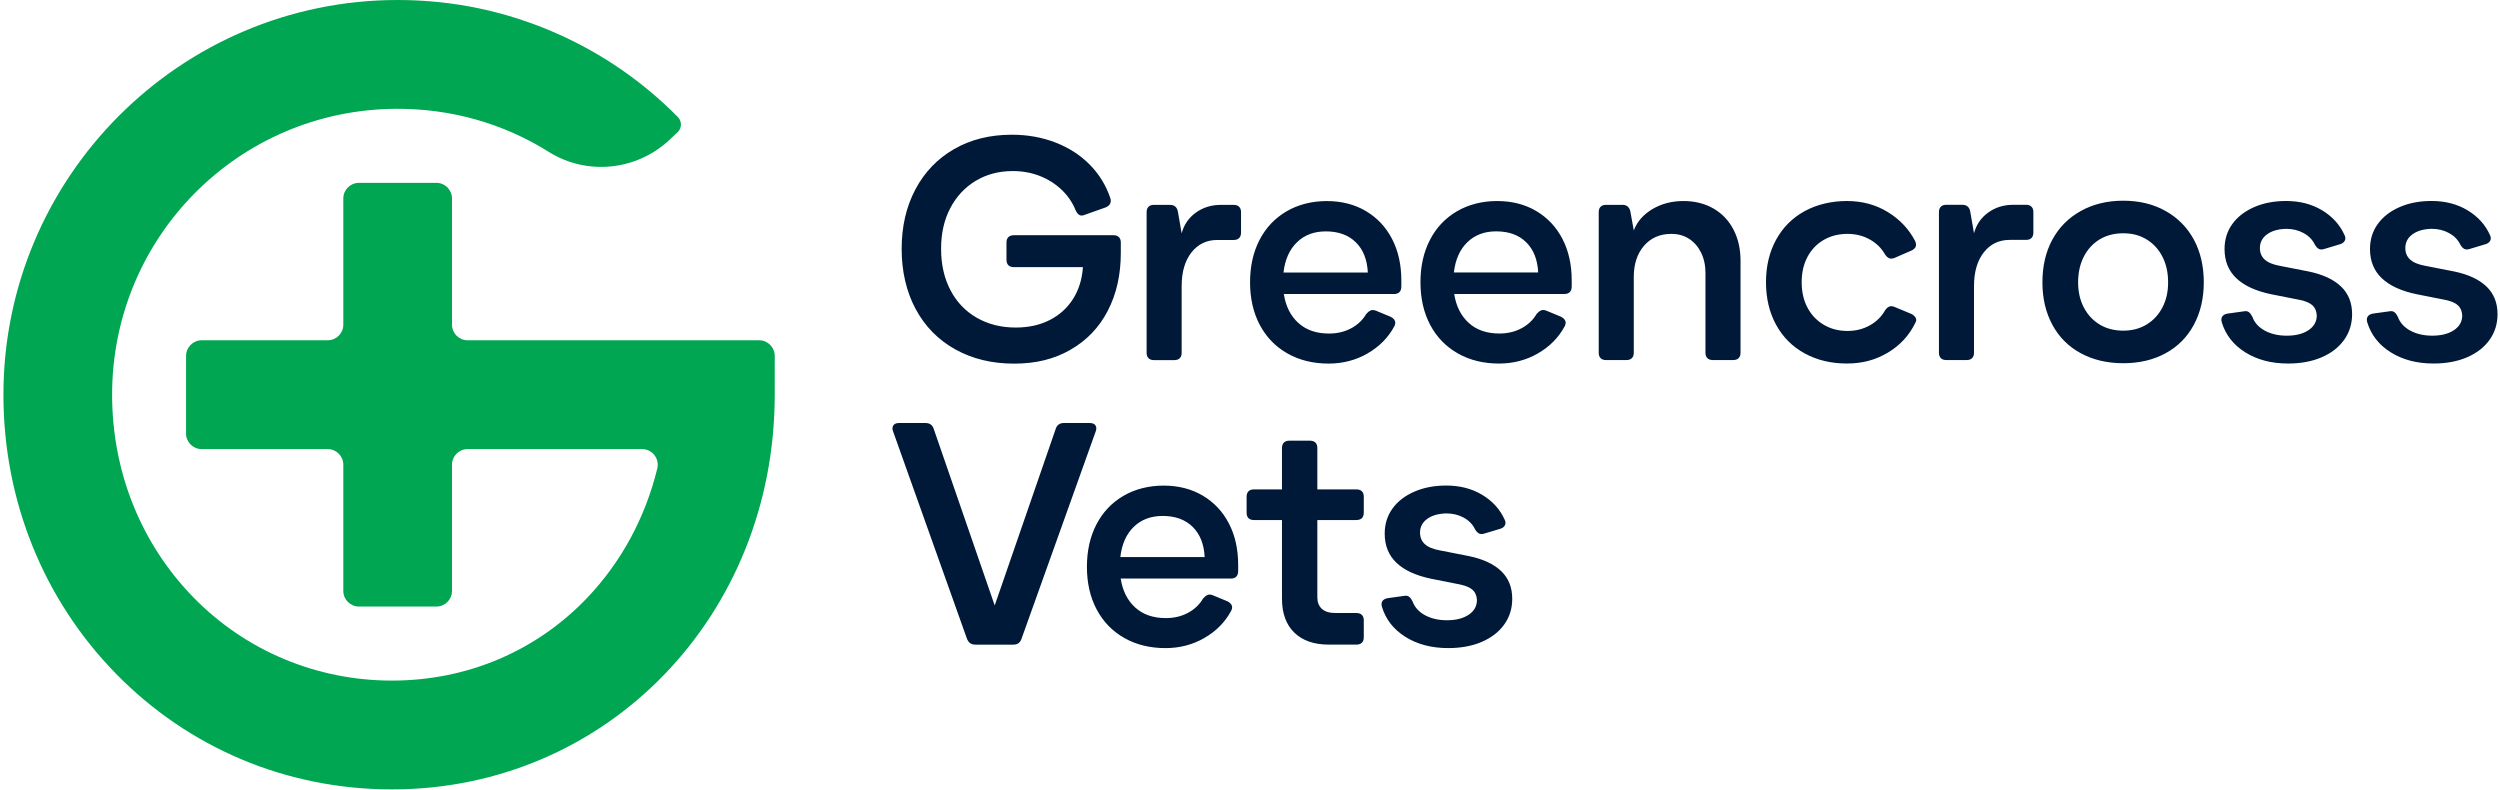
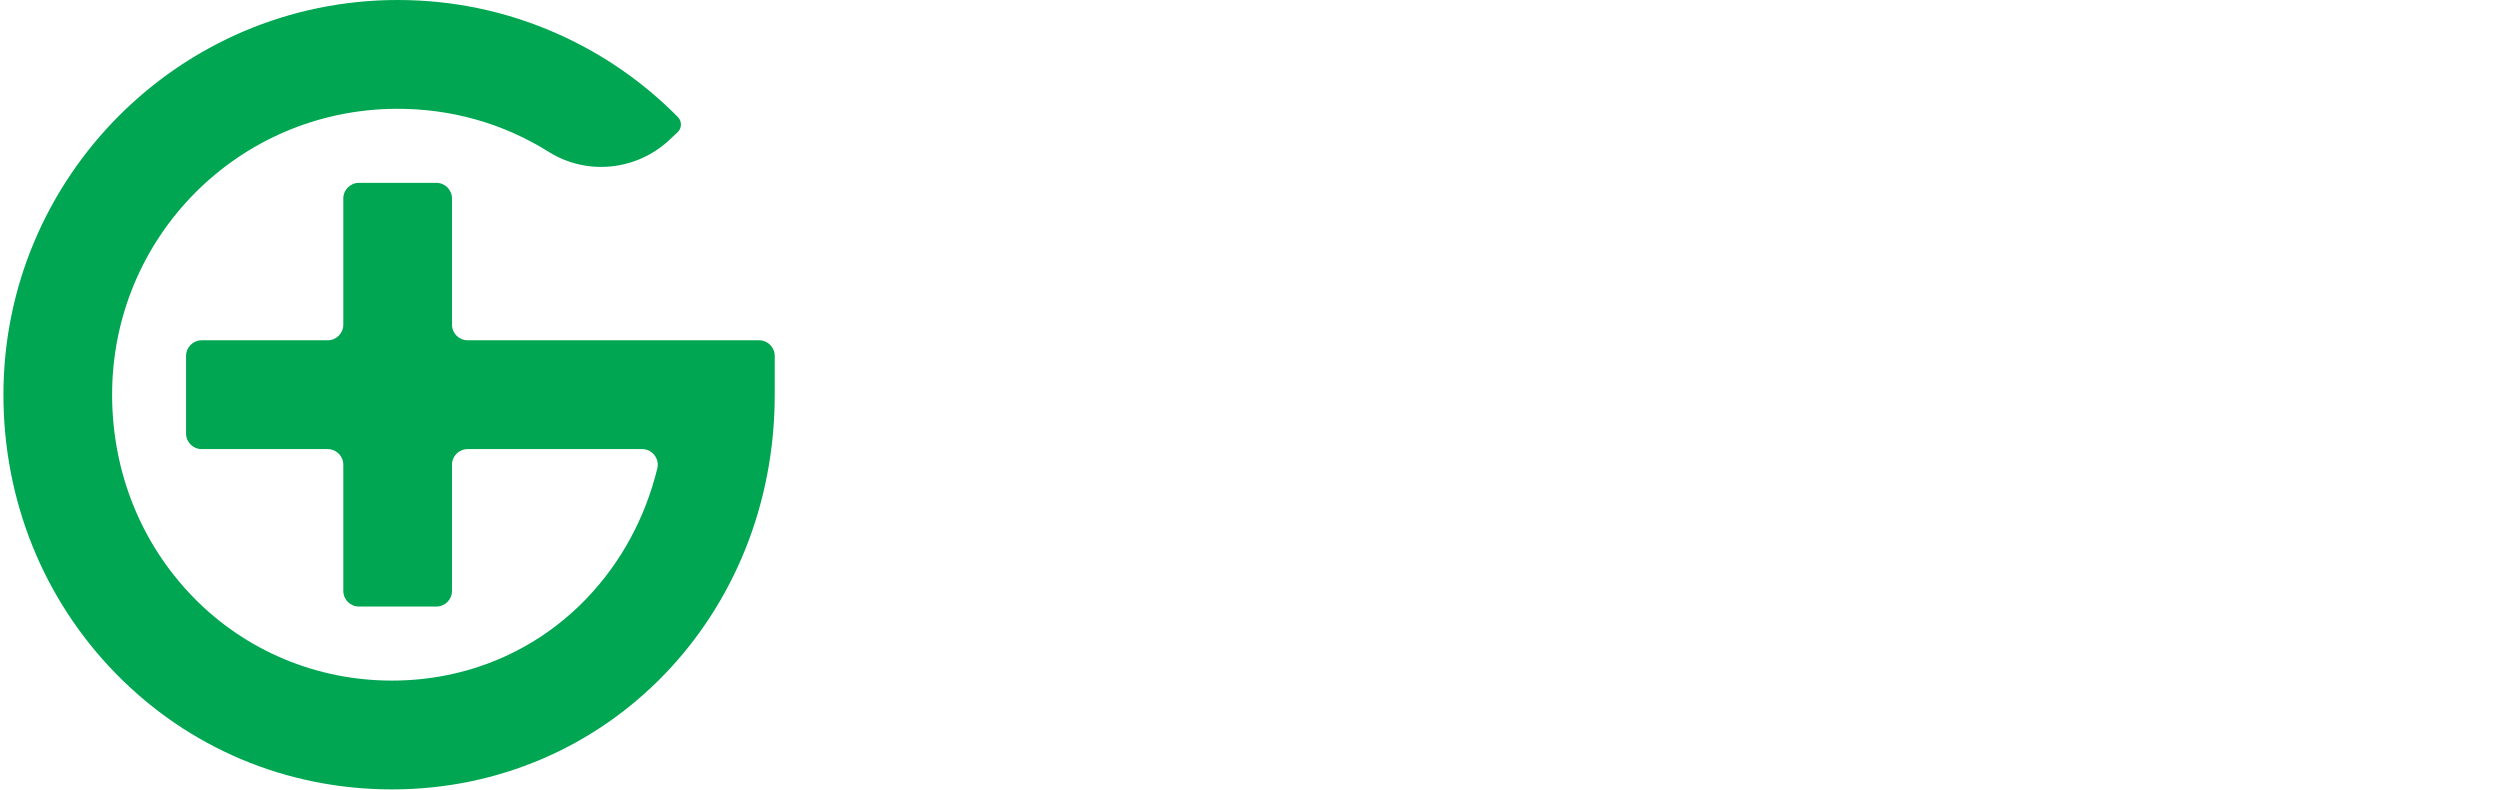
<svg xmlns="http://www.w3.org/2000/svg" width="424" height="134" viewBox="0 0 424 134" fill="none">
-   <path d="M251.281 108.871C252.924 108.174 254.199 107.192 255.112 105.922C256.022 104.655 256.476 103.195 256.476 101.553C256.476 99.624 255.852 98.058 254.601 96.861C253.35 95.663 251.53 94.813 249.139 94.314L244.212 93.348C243.034 93.135 242.176 92.775 241.64 92.275C241.105 91.776 240.837 91.13 240.837 90.344C240.837 89.378 241.238 88.601 242.042 88.013C242.845 87.422 243.926 87.111 245.283 87.075C246.391 87.075 247.38 87.315 248.256 87.797C249.129 88.278 249.765 88.93 250.158 89.753C250.371 90.112 250.593 90.353 250.827 90.475C251.059 90.6 251.354 90.609 251.713 90.502L254.391 89.698C254.784 89.591 255.061 89.396 255.222 89.107C255.383 88.82 255.371 88.5 255.194 88.141C254.409 86.389 253.14 84.987 251.39 83.93C249.641 82.876 247.605 82.349 245.286 82.349C243.25 82.349 241.439 82.696 239.851 83.394C238.259 84.092 237.03 85.048 236.156 86.264C235.28 87.48 234.845 88.89 234.845 90.499C234.845 92.537 235.514 94.192 236.853 95.459C238.192 96.727 240.164 97.629 242.772 98.168L247.647 99.134C248.646 99.347 249.361 99.661 249.79 100.072C250.219 100.483 250.45 101.047 250.487 101.76C250.487 102.796 250.024 103.631 249.093 104.255C248.165 104.88 246.932 105.194 245.398 105.194C243.971 105.194 242.73 104.907 241.677 104.338C240.624 103.765 239.918 102.979 239.562 101.976C239.382 101.62 239.187 101.361 238.971 101.199C238.758 101.038 238.472 100.995 238.116 101.065L235.383 101.443C234.954 101.513 234.65 101.675 234.474 101.925C234.294 102.174 234.26 102.497 234.367 102.89C235.009 105.035 236.339 106.745 238.357 108.012C240.374 109.28 242.794 109.916 245.615 109.916C247.757 109.916 249.65 109.569 251.29 108.871M230.009 109.328C230.438 109.328 230.758 109.222 230.974 109.005C231.187 108.792 231.296 108.487 231.296 108.094V105.2C231.296 104.807 231.19 104.502 230.974 104.289C230.761 104.076 230.438 103.966 230.009 103.966H226.473C225.472 103.966 224.714 103.734 224.197 103.268C223.679 102.805 223.421 102.144 223.421 101.285V88.199H230.009C230.438 88.199 230.758 88.092 230.974 87.879C231.187 87.666 231.296 87.361 231.296 86.968V84.232C231.296 83.839 231.19 83.534 230.974 83.321C230.761 83.108 230.438 82.998 230.009 82.998H223.421V75.972C223.421 75.579 223.314 75.274 223.101 75.061C222.888 74.848 222.566 74.738 222.137 74.738H218.71C218.284 74.738 217.961 74.845 217.745 75.061C217.532 75.274 217.423 75.579 217.423 75.972V82.998H212.657C212.264 82.998 211.96 83.105 211.747 83.321C211.534 83.534 211.425 83.839 211.425 84.232V86.968C211.425 87.361 211.531 87.666 211.747 87.879C211.96 88.092 212.264 88.199 212.657 88.199H217.423V101.55C217.423 104.018 218.12 105.931 219.51 107.287C220.904 108.646 222.849 109.325 225.347 109.325H230.006L230.009 109.328ZM190.01 94.475C190.259 92.294 191.017 90.588 192.286 89.353C193.552 88.123 195.186 87.504 197.186 87.504C199.328 87.504 201.023 88.123 202.274 89.353C203.525 90.588 204.203 92.294 204.31 94.475H190.01ZM204.258 108.201C206.257 107.058 207.773 105.52 208.81 103.588C208.99 103.232 209.017 102.918 208.893 102.65C208.768 102.382 208.527 102.159 208.171 101.979L205.706 100.962C205.35 100.819 205.046 100.8 204.797 100.91C204.547 101.02 204.297 101.215 204.048 101.501C203.439 102.537 202.584 103.35 201.476 103.942C200.369 104.533 199.121 104.828 197.727 104.828C195.585 104.828 193.853 104.231 192.533 103.031C191.212 101.833 190.39 100.197 190.068 98.125H208.762C209.154 98.125 209.459 98.019 209.672 97.802C209.885 97.589 209.994 97.266 209.994 96.836V95.819C209.994 93.138 209.468 90.785 208.415 88.766C207.362 86.746 205.88 85.173 203.969 84.046C202.058 82.922 199.851 82.358 197.356 82.358C194.861 82.358 192.508 82.94 190.527 84.101C188.546 85.262 187.018 86.879 185.947 88.954C184.876 91.026 184.34 93.424 184.34 96.139C184.34 98.853 184.894 101.306 186.002 103.378C187.107 105.453 188.671 107.061 190.688 108.204C192.706 109.35 195.034 109.919 197.676 109.919C200.067 109.919 202.265 109.347 204.264 108.204M171.863 109.331C172.579 109.331 173.041 108.993 173.257 108.314L185.844 73.135C185.987 72.742 185.968 72.413 185.789 72.145C185.609 71.877 185.29 71.743 184.824 71.743H180.433C179.718 71.743 179.252 72.084 179.039 72.761L168.702 102.683L158.367 72.761C158.154 72.081 157.688 71.743 156.973 71.743H152.475C152.013 71.743 151.69 71.877 151.511 72.145C151.331 72.413 151.313 72.745 151.456 73.135L163.991 108.314C164.134 108.673 164.319 108.932 164.551 109.091C164.782 109.249 165.077 109.331 165.436 109.331H171.863Z" fill="#001939" />
-   <path d="M418.387 60.604C420.027 59.906 421.306 58.925 422.218 57.654C423.128 56.387 423.582 54.928 423.582 53.285C423.582 51.354 422.958 49.791 421.707 48.593C420.456 47.396 418.637 46.546 416.245 46.046L411.318 45.08C410.137 44.867 409.282 44.508 408.746 44.008C408.211 43.508 407.943 42.865 407.943 42.076C407.943 41.111 408.345 40.334 409.148 39.745C409.951 39.154 411.032 38.844 412.389 38.807C413.497 38.807 414.486 39.048 415.362 39.529C416.236 40.011 416.872 40.663 417.264 41.485C417.477 41.845 417.702 42.085 417.934 42.207C418.165 42.335 418.46 42.341 418.819 42.235L421.497 41.43C421.89 41.324 422.167 41.126 422.328 40.839C422.489 40.556 422.48 40.233 422.301 39.873C421.516 38.121 420.247 36.72 418.497 35.666C416.747 34.612 414.711 34.084 412.392 34.084C410.356 34.084 408.542 34.432 406.957 35.13C405.365 35.827 404.136 36.784 403.263 38C402.386 39.215 401.951 40.626 401.951 42.235C401.951 44.27 402.62 45.927 403.96 47.195C405.298 48.462 407.27 49.367 409.878 49.904L414.754 50.869C415.752 51.083 416.467 51.396 416.896 51.808C417.325 52.219 417.556 52.783 417.593 53.496C417.593 54.535 417.13 55.366 416.199 55.991C415.271 56.616 414.038 56.929 412.505 56.929C411.077 56.929 409.836 56.643 408.783 56.073C407.73 55.501 407.024 54.714 406.668 53.712C406.488 53.355 406.294 53.096 406.078 52.935C405.865 52.774 405.578 52.728 405.222 52.801L402.49 53.179C402.061 53.249 401.756 53.41 401.58 53.66C401.4 53.91 401.367 54.233 401.473 54.626C402.115 56.771 403.445 58.48 405.463 59.748C407.48 61.015 409.9 61.652 412.721 61.652C414.863 61.652 416.756 61.305 418.396 60.607M393.722 60.607C395.363 59.909 396.641 58.928 397.551 57.658C398.46 56.39 398.917 54.931 398.917 53.288C398.917 51.357 398.293 49.794 397.042 48.596C395.792 47.399 393.972 46.549 391.58 46.049L386.653 45.084C385.475 44.87 384.62 44.511 384.082 44.011C383.546 43.511 383.278 42.868 383.278 42.079C383.278 41.114 383.68 40.337 384.483 39.748C385.287 39.157 386.367 38.847 387.724 38.81C388.829 38.81 389.821 39.051 390.697 39.532C391.571 40.014 392.207 40.666 392.599 41.488C392.812 41.848 393.038 42.089 393.269 42.21C393.5 42.338 393.795 42.344 394.154 42.238L396.832 41.433C397.225 41.327 397.502 41.129 397.663 40.842C397.824 40.559 397.815 40.236 397.636 39.877C396.851 38.125 395.582 36.723 393.832 35.669C392.082 34.615 390.046 34.088 387.727 34.088C385.691 34.088 383.878 34.435 382.289 35.133C380.701 35.83 379.468 36.787 378.595 38.003C377.721 39.218 377.283 40.629 377.283 42.238C377.283 44.273 377.953 45.931 379.292 47.198C380.631 48.465 382.606 49.37 385.211 49.907L390.083 50.872C391.084 51.086 391.796 51.4 392.225 51.811C392.654 52.222 392.885 52.786 392.922 53.499C392.922 54.538 392.456 55.37 391.528 55.994C390.6 56.619 389.368 56.932 387.834 56.932C386.407 56.932 385.162 56.646 384.112 56.076C383.059 55.504 382.353 54.717 381.997 53.715C381.817 53.359 381.623 53.1 381.407 52.938C381.194 52.777 380.904 52.731 380.548 52.804L377.819 53.182C377.39 53.252 377.085 53.413 376.909 53.663C376.729 53.913 376.696 54.236 376.802 54.629C377.444 56.774 378.774 58.483 380.792 59.751C382.809 61.018 385.229 61.655 388.05 61.655C390.192 61.655 392.085 61.308 393.725 60.61M356.09 55.034C354.946 54.337 354.055 53.371 353.413 52.14C352.77 50.906 352.448 49.483 352.448 47.877C352.448 46.272 352.77 44.785 353.413 43.533C354.055 42.28 354.949 41.305 356.09 40.611C357.232 39.913 358.571 39.566 360.107 39.566C361.644 39.566 362.928 39.913 364.07 40.611C365.214 41.309 366.106 42.283 366.748 43.533C367.39 44.785 367.712 46.232 367.712 47.877C367.712 49.523 367.39 50.906 366.748 52.14C366.106 53.371 365.214 54.34 364.07 55.034C362.925 55.732 361.608 56.079 360.107 56.079C358.607 56.079 357.232 55.732 356.09 55.034ZM367.283 59.912C369.353 58.785 370.953 57.176 372.076 55.086C373.202 52.996 373.762 50.592 373.762 47.874C373.762 45.157 373.202 42.707 372.076 40.635C370.95 38.563 369.353 36.942 367.283 35.782C365.214 34.621 362.819 34.039 360.107 34.039C357.396 34.039 354.992 34.621 352.904 35.782C350.817 36.946 349.21 38.563 348.084 40.635C346.958 42.707 346.395 45.12 346.395 47.874C346.395 50.629 346.958 52.996 348.084 55.086C349.21 57.176 350.817 58.785 352.904 59.912C354.992 61.039 357.396 61.603 360.107 61.603C362.819 61.603 365.214 61.039 367.283 59.912ZM333.559 61.064C333.951 61.064 334.256 60.957 334.469 60.741C334.682 60.528 334.791 60.223 334.791 59.83V48.517C334.791 46.122 335.345 44.218 336.45 42.804C337.558 41.394 339.021 40.687 340.844 40.687H343.629C344.021 40.687 344.326 40.58 344.539 40.364C344.752 40.151 344.861 39.846 344.861 39.453V35.968C344.861 35.574 344.755 35.27 344.539 35.056C344.326 34.843 344.021 34.733 343.629 34.733H341.432C339.825 34.733 338.413 35.172 337.202 36.047C335.987 36.921 335.184 38.094 334.791 39.56L334.149 35.861C334.006 35.111 333.559 34.733 332.81 34.733H330.078C329.685 34.733 329.381 34.84 329.168 35.056C328.955 35.27 328.845 35.574 328.845 35.968V59.83C328.845 60.223 328.952 60.528 329.168 60.741C329.381 60.954 329.685 61.064 330.078 61.064H333.559ZM320.187 59.803C322.257 58.569 323.812 56.881 324.846 54.736C325.026 54.449 325.041 54.172 324.898 53.904C324.755 53.636 324.506 53.413 324.149 53.234L321.31 52.054C320.951 51.911 320.65 51.893 320.4 52C320.151 52.106 319.919 52.323 319.703 52.643C319.098 53.715 318.23 54.565 317.105 55.19C315.982 55.814 314.722 56.128 313.331 56.128C311.831 56.128 310.492 55.781 309.314 55.083C308.133 54.385 307.214 53.422 306.557 52.189C305.897 50.955 305.565 49.517 305.565 47.871C305.565 46.226 305.893 44.788 306.557 43.554C307.217 42.32 308.136 41.366 309.314 40.684C310.492 40.005 311.831 39.666 313.331 39.666C314.725 39.666 315.982 39.98 317.105 40.605C318.23 41.229 319.095 42.079 319.703 43.152C319.916 43.472 320.148 43.688 320.4 43.795C320.65 43.901 320.954 43.883 321.31 43.743L324.149 42.509C324.542 42.329 324.792 42.107 324.898 41.839C325.005 41.571 324.968 41.242 324.792 40.845C323.72 38.81 322.168 37.174 320.132 35.94C318.097 34.706 315.793 34.091 313.224 34.091C310.656 34.091 308.164 34.663 306.073 35.806C303.985 36.952 302.37 38.566 301.225 40.66C300.081 42.75 299.512 45.157 299.512 47.871C299.512 50.586 300.084 52.993 301.225 55.083C302.37 57.173 303.982 58.794 306.073 59.937C308.164 61.082 310.546 61.652 313.224 61.652C315.902 61.652 318.115 61.036 320.187 59.803ZM275.857 61.064C276.25 61.064 276.554 60.957 276.767 60.741C276.98 60.528 277.09 60.223 277.09 59.83V46.96C277.09 44.779 277.671 43.018 278.831 41.677C279.99 40.337 281.536 39.666 283.462 39.666C284.607 39.666 285.605 39.944 286.463 40.498C287.318 41.053 287.997 41.83 288.496 42.832C288.995 43.834 289.247 44.995 289.247 46.317V59.83C289.247 60.223 289.354 60.528 289.57 60.741C289.783 60.954 290.087 61.064 290.48 61.064H293.961C294.354 61.064 294.658 60.957 294.871 60.741C295.084 60.528 295.194 60.223 295.194 59.83V44.227C295.194 42.226 294.792 40.455 293.989 38.92C293.185 37.381 292.053 36.193 290.586 35.355C289.123 34.514 287.428 34.094 285.498 34.094C283.569 34.094 281.786 34.551 280.252 35.462C278.715 36.373 277.662 37.579 277.09 39.081L276.5 35.812C276.32 35.096 275.876 34.74 275.161 34.74H272.376C271.984 34.74 271.679 34.846 271.466 35.063C271.253 35.276 271.144 35.581 271.144 35.974V59.836C271.144 60.229 271.25 60.534 271.466 60.747C271.679 60.96 271.984 61.07 272.376 61.07H275.857V61.064ZM246.579 46.211C246.829 44.029 247.586 42.323 248.855 41.089C250.121 39.855 251.756 39.237 253.755 39.237C255.897 39.237 257.592 39.855 258.843 41.089C260.091 42.32 260.769 44.029 260.876 46.211H246.576H246.579ZM260.827 59.937C262.827 58.794 264.342 57.255 265.38 55.324C265.559 54.967 265.584 54.654 265.459 54.385C265.334 54.117 265.094 53.895 264.738 53.715L262.276 52.697C261.917 52.554 261.615 52.536 261.366 52.646C261.116 52.752 260.864 52.95 260.614 53.237C260.009 54.273 259.15 55.086 258.043 55.677C256.935 56.268 255.684 56.564 254.294 56.564C252.151 56.564 250.42 55.967 249.099 54.766C247.778 53.569 246.957 51.933 246.634 49.861H265.328C265.721 49.861 266.025 49.754 266.238 49.538C266.451 49.325 266.561 49.002 266.561 48.572V47.554C266.561 44.873 266.034 42.524 264.981 40.501C263.928 38.481 262.446 36.909 260.535 35.782C258.624 34.657 256.418 34.094 253.922 34.094C251.427 34.094 249.075 34.676 247.093 35.837C245.112 37 243.585 38.615 242.517 40.69C241.445 42.765 240.91 45.16 240.91 47.877C240.91 50.595 241.464 53.042 242.568 55.117C243.676 57.191 245.237 58.8 247.255 59.943C249.272 61.088 251.6 61.658 254.245 61.658C256.637 61.658 258.831 61.085 260.833 59.943M217.681 46.217C217.931 44.035 218.692 42.329 219.958 41.095C221.224 39.861 222.858 39.243 224.86 39.243C227.002 39.243 228.698 39.861 229.948 41.095C231.199 42.326 231.878 44.035 231.984 46.217H217.684H217.681ZM231.929 59.943C233.929 58.8 235.447 57.261 236.482 55.33C236.661 54.973 236.686 54.66 236.564 54.391C236.439 54.123 236.196 53.901 235.84 53.721L233.378 52.703C233.019 52.56 232.718 52.542 232.468 52.652C232.218 52.758 231.969 52.956 231.719 53.243C231.111 54.279 230.256 55.092 229.148 55.683C228.04 56.274 226.793 56.57 225.399 56.57C223.256 56.57 221.525 55.973 220.201 54.772C218.88 53.575 218.059 51.939 217.739 49.867H236.433C236.826 49.867 237.13 49.76 237.343 49.544C237.556 49.331 237.666 49.008 237.666 48.578V47.56C237.666 44.879 237.139 42.53 236.086 40.507C235.033 38.487 233.548 36.915 231.64 35.788C229.729 34.663 227.523 34.1 225.024 34.1C222.526 34.1 220.177 34.682 218.196 35.843C216.214 37.006 214.687 38.621 213.616 40.696C212.544 42.771 212.009 45.166 212.009 47.883C212.009 50.601 212.563 53.048 213.67 55.123C214.775 57.197 216.339 58.806 218.357 59.949C220.374 61.094 222.702 61.664 225.347 61.664C227.739 61.664 229.936 61.091 231.935 59.949M199.176 61.076C199.568 61.076 199.873 60.969 200.086 60.753C200.299 60.54 200.408 60.235 200.408 59.842V48.529C200.408 46.135 200.962 44.23 202.067 42.817C203.175 41.406 204.638 40.699 206.458 40.699H209.246C209.638 40.699 209.942 40.593 210.156 40.376C210.369 40.163 210.478 39.858 210.478 39.465V35.98C210.478 35.587 210.372 35.282 210.156 35.069C209.942 34.855 209.638 34.746 209.246 34.746H207.048C205.442 34.746 204.033 35.184 202.818 36.059C201.604 36.933 200.801 38.106 200.408 39.572L199.766 35.873C199.623 35.123 199.176 34.746 198.427 34.746H195.697C195.305 34.746 195.001 34.852 194.788 35.069C194.575 35.285 194.465 35.587 194.465 35.98V59.842C194.465 60.235 194.571 60.54 194.788 60.753C195.004 60.966 195.305 61.076 195.697 61.076H199.179H199.176ZM181.519 59.333C184.267 57.776 186.385 55.58 187.864 52.737C189.346 49.894 190.089 46.616 190.089 42.896V41.126C190.089 40.733 189.982 40.428 189.766 40.215C189.553 40.001 189.249 39.892 188.856 39.892H171.985C171.556 39.892 171.236 39.998 171.02 40.215C170.804 40.431 170.698 40.733 170.698 41.126V44.02C170.698 44.45 170.804 44.773 171.02 44.986C171.233 45.199 171.556 45.309 171.985 45.309H183.662C183.519 47.384 182.956 49.188 181.973 50.726C180.99 52.265 179.669 53.453 178.008 54.291C176.349 55.132 174.429 55.552 172.25 55.552C169.788 55.552 167.591 54.998 165.661 53.892C163.732 52.783 162.241 51.22 161.188 49.2C160.135 47.18 159.609 44.849 159.609 42.201C159.609 39.553 160.126 37.293 161.164 35.309C162.198 33.326 163.635 31.778 165.476 30.672C167.314 29.563 169.414 29.012 171.769 29.012C173.409 29.012 174.937 29.289 176.349 29.843C177.758 30.398 178.99 31.175 180.043 32.174C181.096 33.177 181.891 34.337 182.426 35.66C182.606 36.053 182.819 36.321 183.068 36.464C183.318 36.607 183.637 36.589 184.033 36.412L187.514 35.178C187.87 35.035 188.12 34.831 188.266 34.563C188.409 34.295 188.427 33.981 188.318 33.624C187.603 31.48 186.452 29.594 184.864 27.967C183.275 26.343 181.337 25.081 179.054 24.189C176.769 23.296 174.286 22.848 171.611 22.848C167.895 22.848 164.63 23.662 161.809 25.288C158.988 26.915 156.8 29.194 155.248 32.126C153.696 35.056 152.92 38.417 152.92 42.207C152.92 45.998 153.714 49.474 155.302 52.423C156.891 55.373 159.131 57.651 162.025 59.26C164.919 60.869 168.239 61.673 171.988 61.673C175.737 61.673 178.771 60.896 181.522 59.343" fill="#001939" />
  <path d="M76.658 55.065V33.661C76.658 32.199 75.474 31.01 74.013 31.01H60.873C59.412 31.01 58.225 32.199 58.225 33.661V55.065C58.225 56.527 57.042 57.712 55.581 57.712H34.203C32.742 57.712 31.555 58.901 31.555 60.363V73.519C31.555 74.982 32.742 76.167 34.203 76.167H55.581C57.042 76.167 58.225 77.355 58.225 78.817V100.221C58.225 101.684 59.412 102.869 60.873 102.869H74.013C75.474 102.869 76.658 101.684 76.658 100.221V78.817C76.658 77.355 77.842 76.167 79.302 76.167H108.903C110.626 76.167 111.883 77.785 111.475 79.46C109.448 87.751 105.401 95.288 99.594 101.382C90.97 110.44 79.208 115.428 66.472 115.428C53.737 115.428 41.677 110.41 32.791 101.303C23.908 92.199 19.014 79.994 19.014 66.941C19.014 40.215 40.432 18.622 67.124 18.454C76.481 18.393 85.383 20.934 93.061 25.755C99.549 29.825 107.975 28.945 113.562 23.704L114.917 22.433C115.656 21.742 115.68 20.572 114.971 19.853C109.062 13.869 102.181 9.116 94.497 5.707C85.952 1.919 76.853 0 67.443 0C30.575 0 0.582 30.029 0.582 66.941C0.582 84.841 7.338 101.626 19.605 114.197C31.987 126.89 48.633 133.882 66.472 133.882C102.878 133.882 131.395 104.478 131.395 66.941V60.363C131.395 58.901 130.212 57.712 128.748 57.712H79.305C77.845 57.712 76.661 56.527 76.661 55.065" fill="#00A651" />
</svg>